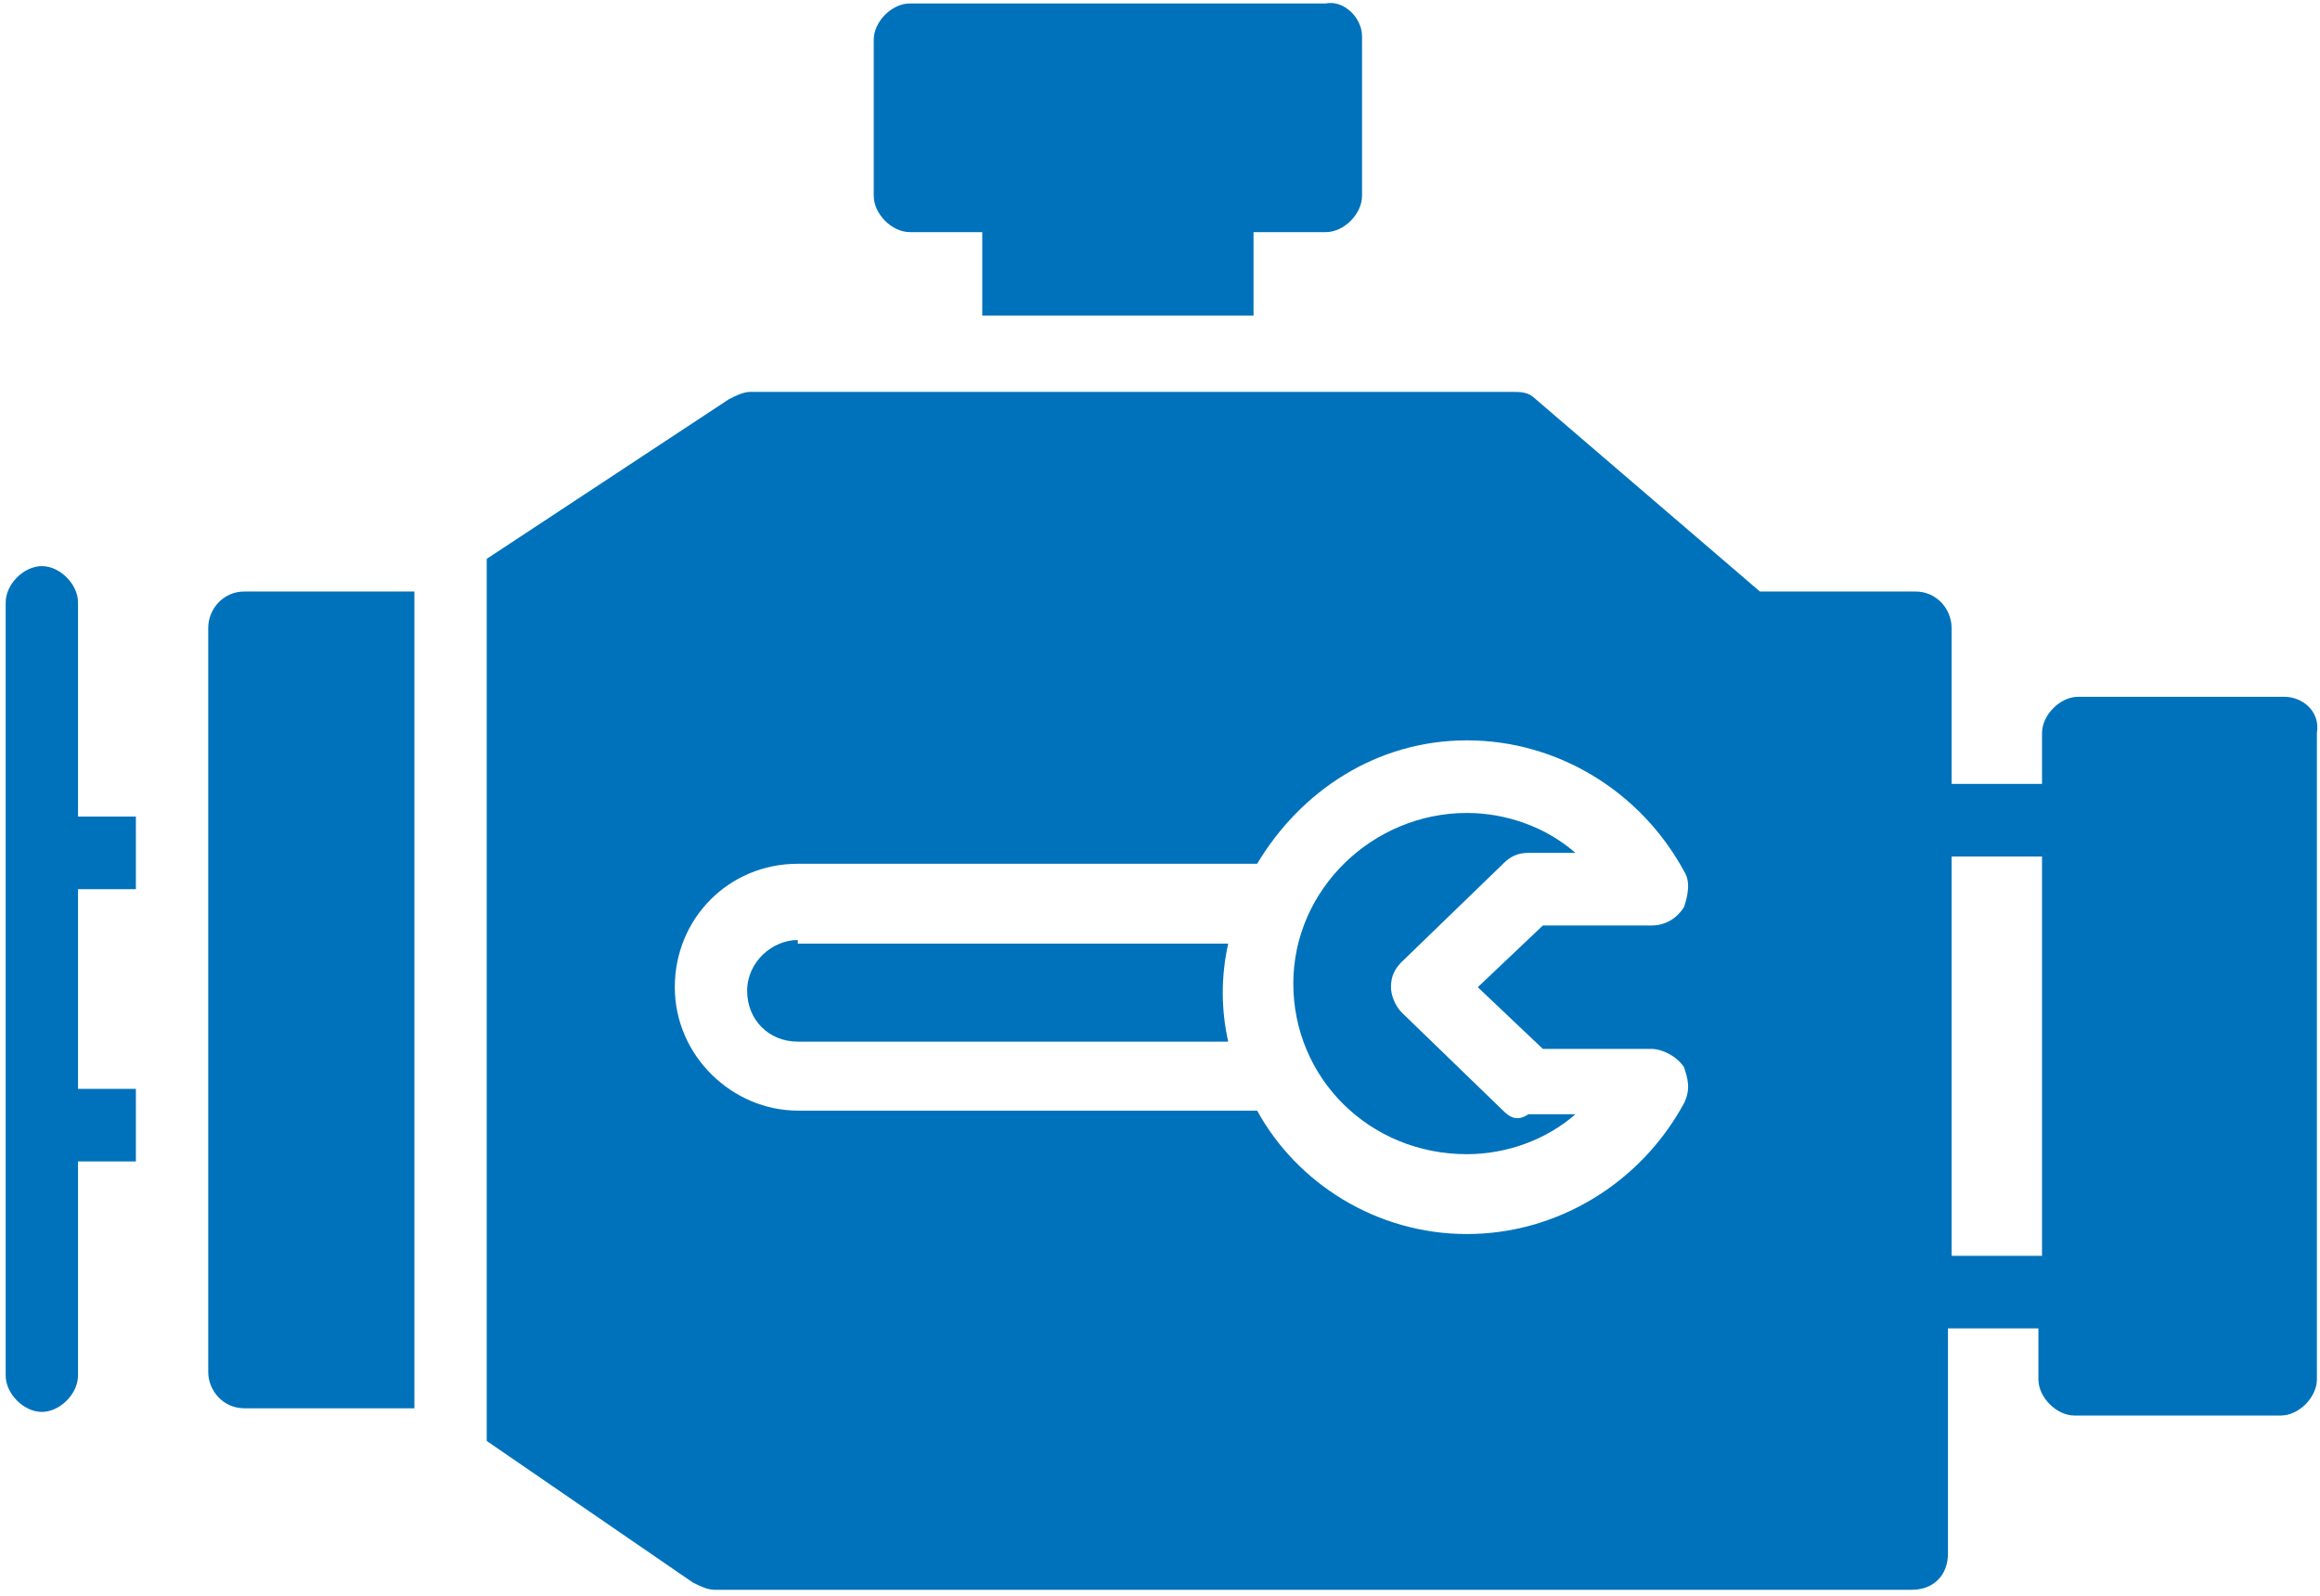
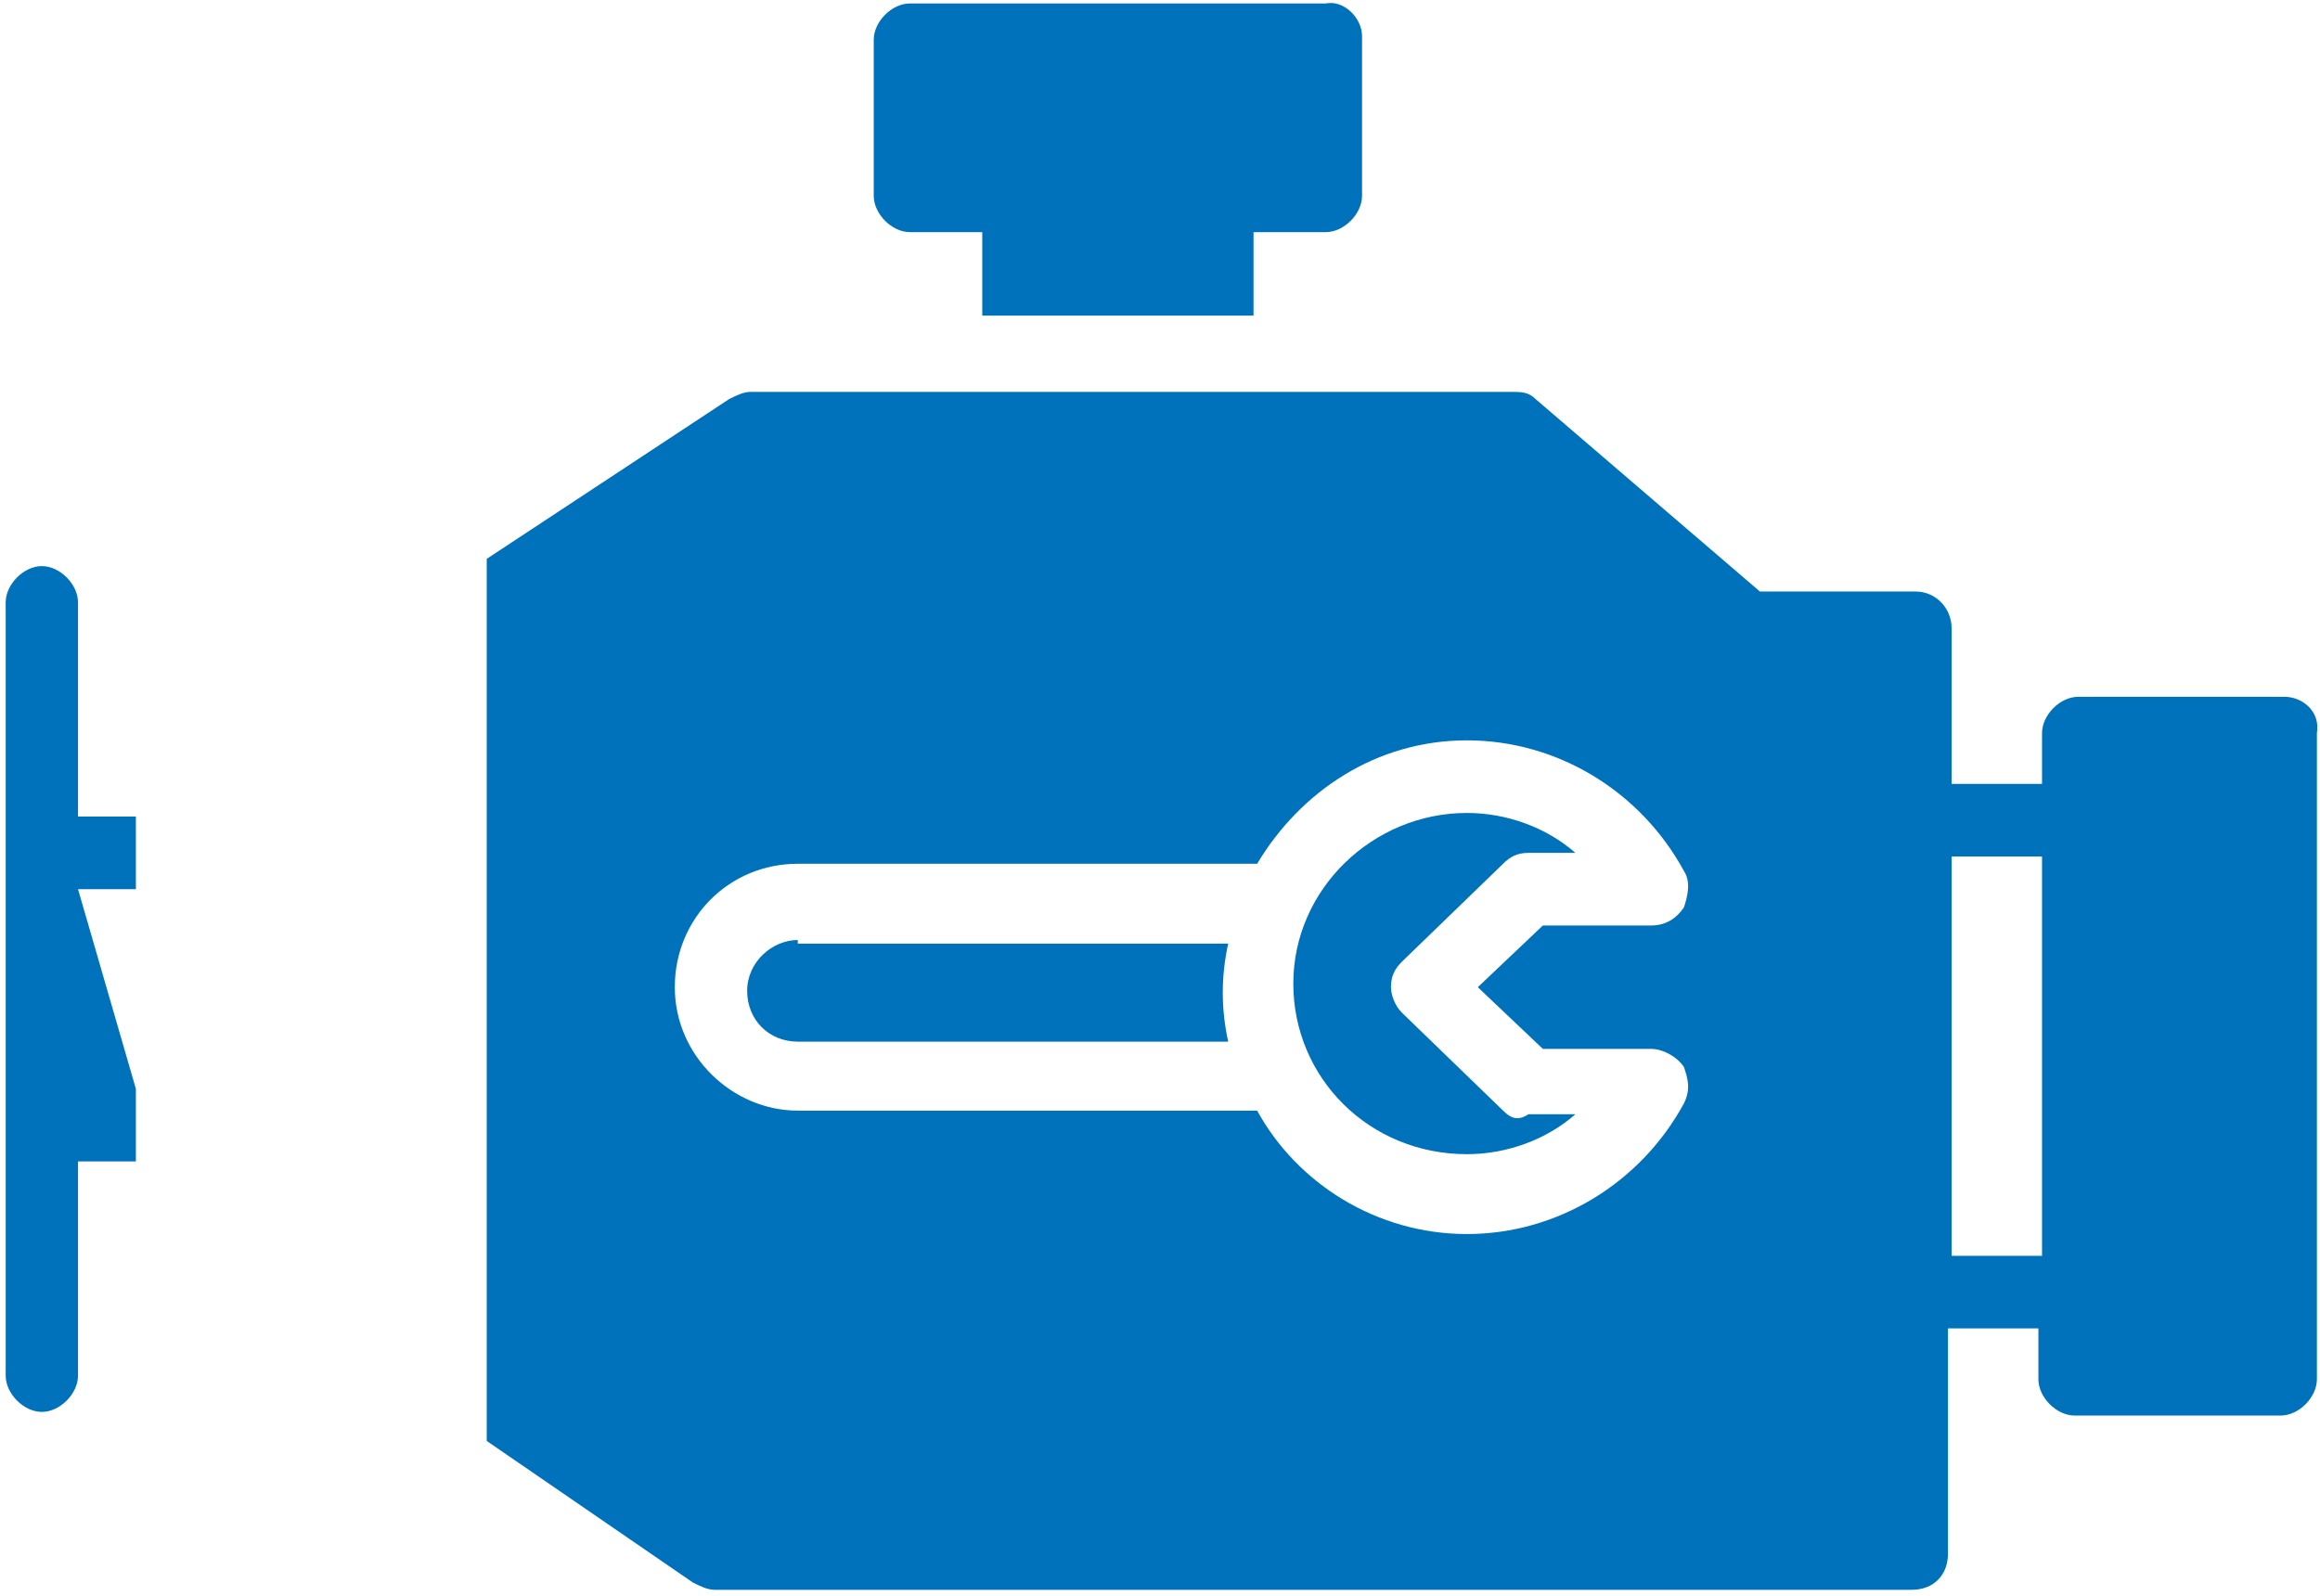
<svg xmlns="http://www.w3.org/2000/svg" width="404px" height="278px" viewBox="0 0 404 278" version="1.1">
  <title>Group</title>
  <g id="Page-1" stroke="none" stroke-width="1" fill="none" fill-rule="evenodd">
    <g id="plumbing" transform="translate(-180, -243)" fill="#0072BB" fill-rule="nonzero">
      <g id="Group" transform="translate(180, 243.5)">
        <path d="M237.182,5.788 L237.182,33.605 C237.182,36.766 234.032,39.927 230.883,39.927 L218.286,39.927 L218.286,54.468 L171.048,54.468 L171.048,39.927 L158.451,39.927 C155.302,39.927 152.152,36.766 152.152,33.605 L152.152,6.421 C152.152,3.26 155.302,0.099 158.451,0.099 L230.883,0.099 C234.032,-0.534 237.182,2.627 237.182,5.788 Z" id="Path" />
-         <path d="M23.663,154.356 L23.663,141.711 L13.586,141.711 L13.586,104.412 C13.586,101.251 10.437,98.09 7.287,98.09 C4.138,98.09 0.989,101.251 0.989,104.412 L0.989,239.07 C0.989,242.231 4.138,245.392 7.287,245.392 C10.437,245.392 13.586,242.231 13.586,239.07 L13.586,201.771 L23.663,201.771 L23.663,189.127 L13.586,189.127 L13.586,154.356 L23.663,154.356 Z" id="Path" />
+         <path d="M23.663,154.356 L23.663,141.711 L13.586,141.711 L13.586,104.412 C13.586,101.251 10.437,98.09 7.287,98.09 C4.138,98.09 0.989,101.251 0.989,104.412 L0.989,239.07 C0.989,242.231 4.138,245.392 7.287,245.392 C10.437,245.392 13.586,242.231 13.586,239.07 L13.586,201.771 L23.663,201.771 L23.663,189.127 L13.586,154.356 L23.663,154.356 Z" id="Path" />
        <g transform="translate(35.63, 67.379)">
          <path d="M103.295,95.828 C98.886,95.828 94.477,99.621 94.477,104.678 C94.477,109.736 98.256,113.529 103.295,113.529 L178.247,113.529 C176.987,107.839 176.987,102.15 178.247,96.46 L103.295,96.46 L103.295,95.828 Z" id="Path" />
-           <path d="M36.531,35.136 L6.928,35.136 C3.149,35.136 0.63,38.297 0.63,41.458 L0.63,171.06 C0.63,174.221 3.149,177.382 6.928,177.382 L36.531,177.382 L36.531,35.136 Z" id="Path" />
          <path d="M226.115,125.541 L208.48,108.472 C207.22,107.207 206.59,105.311 206.59,104.046 C206.59,102.15 207.22,100.885 208.48,99.621 L226.115,82.551 C227.375,81.287 228.635,80.655 230.524,80.655 L238.712,80.655 C233.674,76.229 226.745,73.701 219.817,73.701 C203.441,73.701 189.584,86.977 189.584,103.414 C189.584,119.851 202.811,133.128 219.817,133.128 C226.745,133.128 233.674,130.599 238.712,126.173 L230.524,126.173 C228.635,127.438 227.375,126.805 226.115,125.541 Z" id="Path" />
          <path d="M362.162,53.47 L326.261,53.47 C323.112,53.47 319.963,56.631 319.963,59.792 L319.963,68.643 L304.216,68.643 L304.216,41.458 C304.216,38.297 301.697,35.136 297.918,35.136 L270.835,35.136 L231.784,1.63 C230.524,0.365 229.265,0.365 227.375,0.365 L95.107,0.365 C93.847,0.365 92.588,0.998 91.328,1.63 L49.128,29.447 L49.128,183.071 L85.029,207.727 C86.289,208.359 87.549,208.992 88.809,208.992 L297.288,208.992 C301.067,208.992 303.587,206.463 303.587,202.67 L303.587,163.473 L319.333,163.473 L319.333,172.324 C319.333,175.485 322.482,178.646 325.631,178.646 L361.533,178.646 C364.682,178.646 367.831,175.485 367.831,172.324 L367.831,59.792 C368.461,55.999 365.312,53.47 362.162,53.47 Z M257.608,124.277 C250.05,138.185 235.563,147.036 219.817,147.036 C204.071,147.036 190.214,138.185 183.286,125.541 L103.295,125.541 C91.958,125.541 81.88,116.058 81.88,104.046 C81.88,92.034 91.328,82.551 103.295,82.551 L183.286,82.551 C190.844,69.907 204.071,61.057 219.817,61.057 C235.563,61.057 250.05,69.907 257.608,83.816 C258.867,85.712 258.238,88.241 257.608,90.138 C256.348,92.034 254.459,93.299 251.939,93.299 L233.044,93.299 L221.706,104.046 L233.044,114.794 L251.939,114.794 C253.829,114.794 256.348,116.058 257.608,117.955 C258.238,119.851 258.867,121.748 257.608,124.277 Z M319.963,150.829 L304.216,150.829 L304.216,81.287 L319.963,81.287 L319.963,150.829 Z" id="Shape" />
        </g>
      </g>
    </g>
  </g>
</svg>